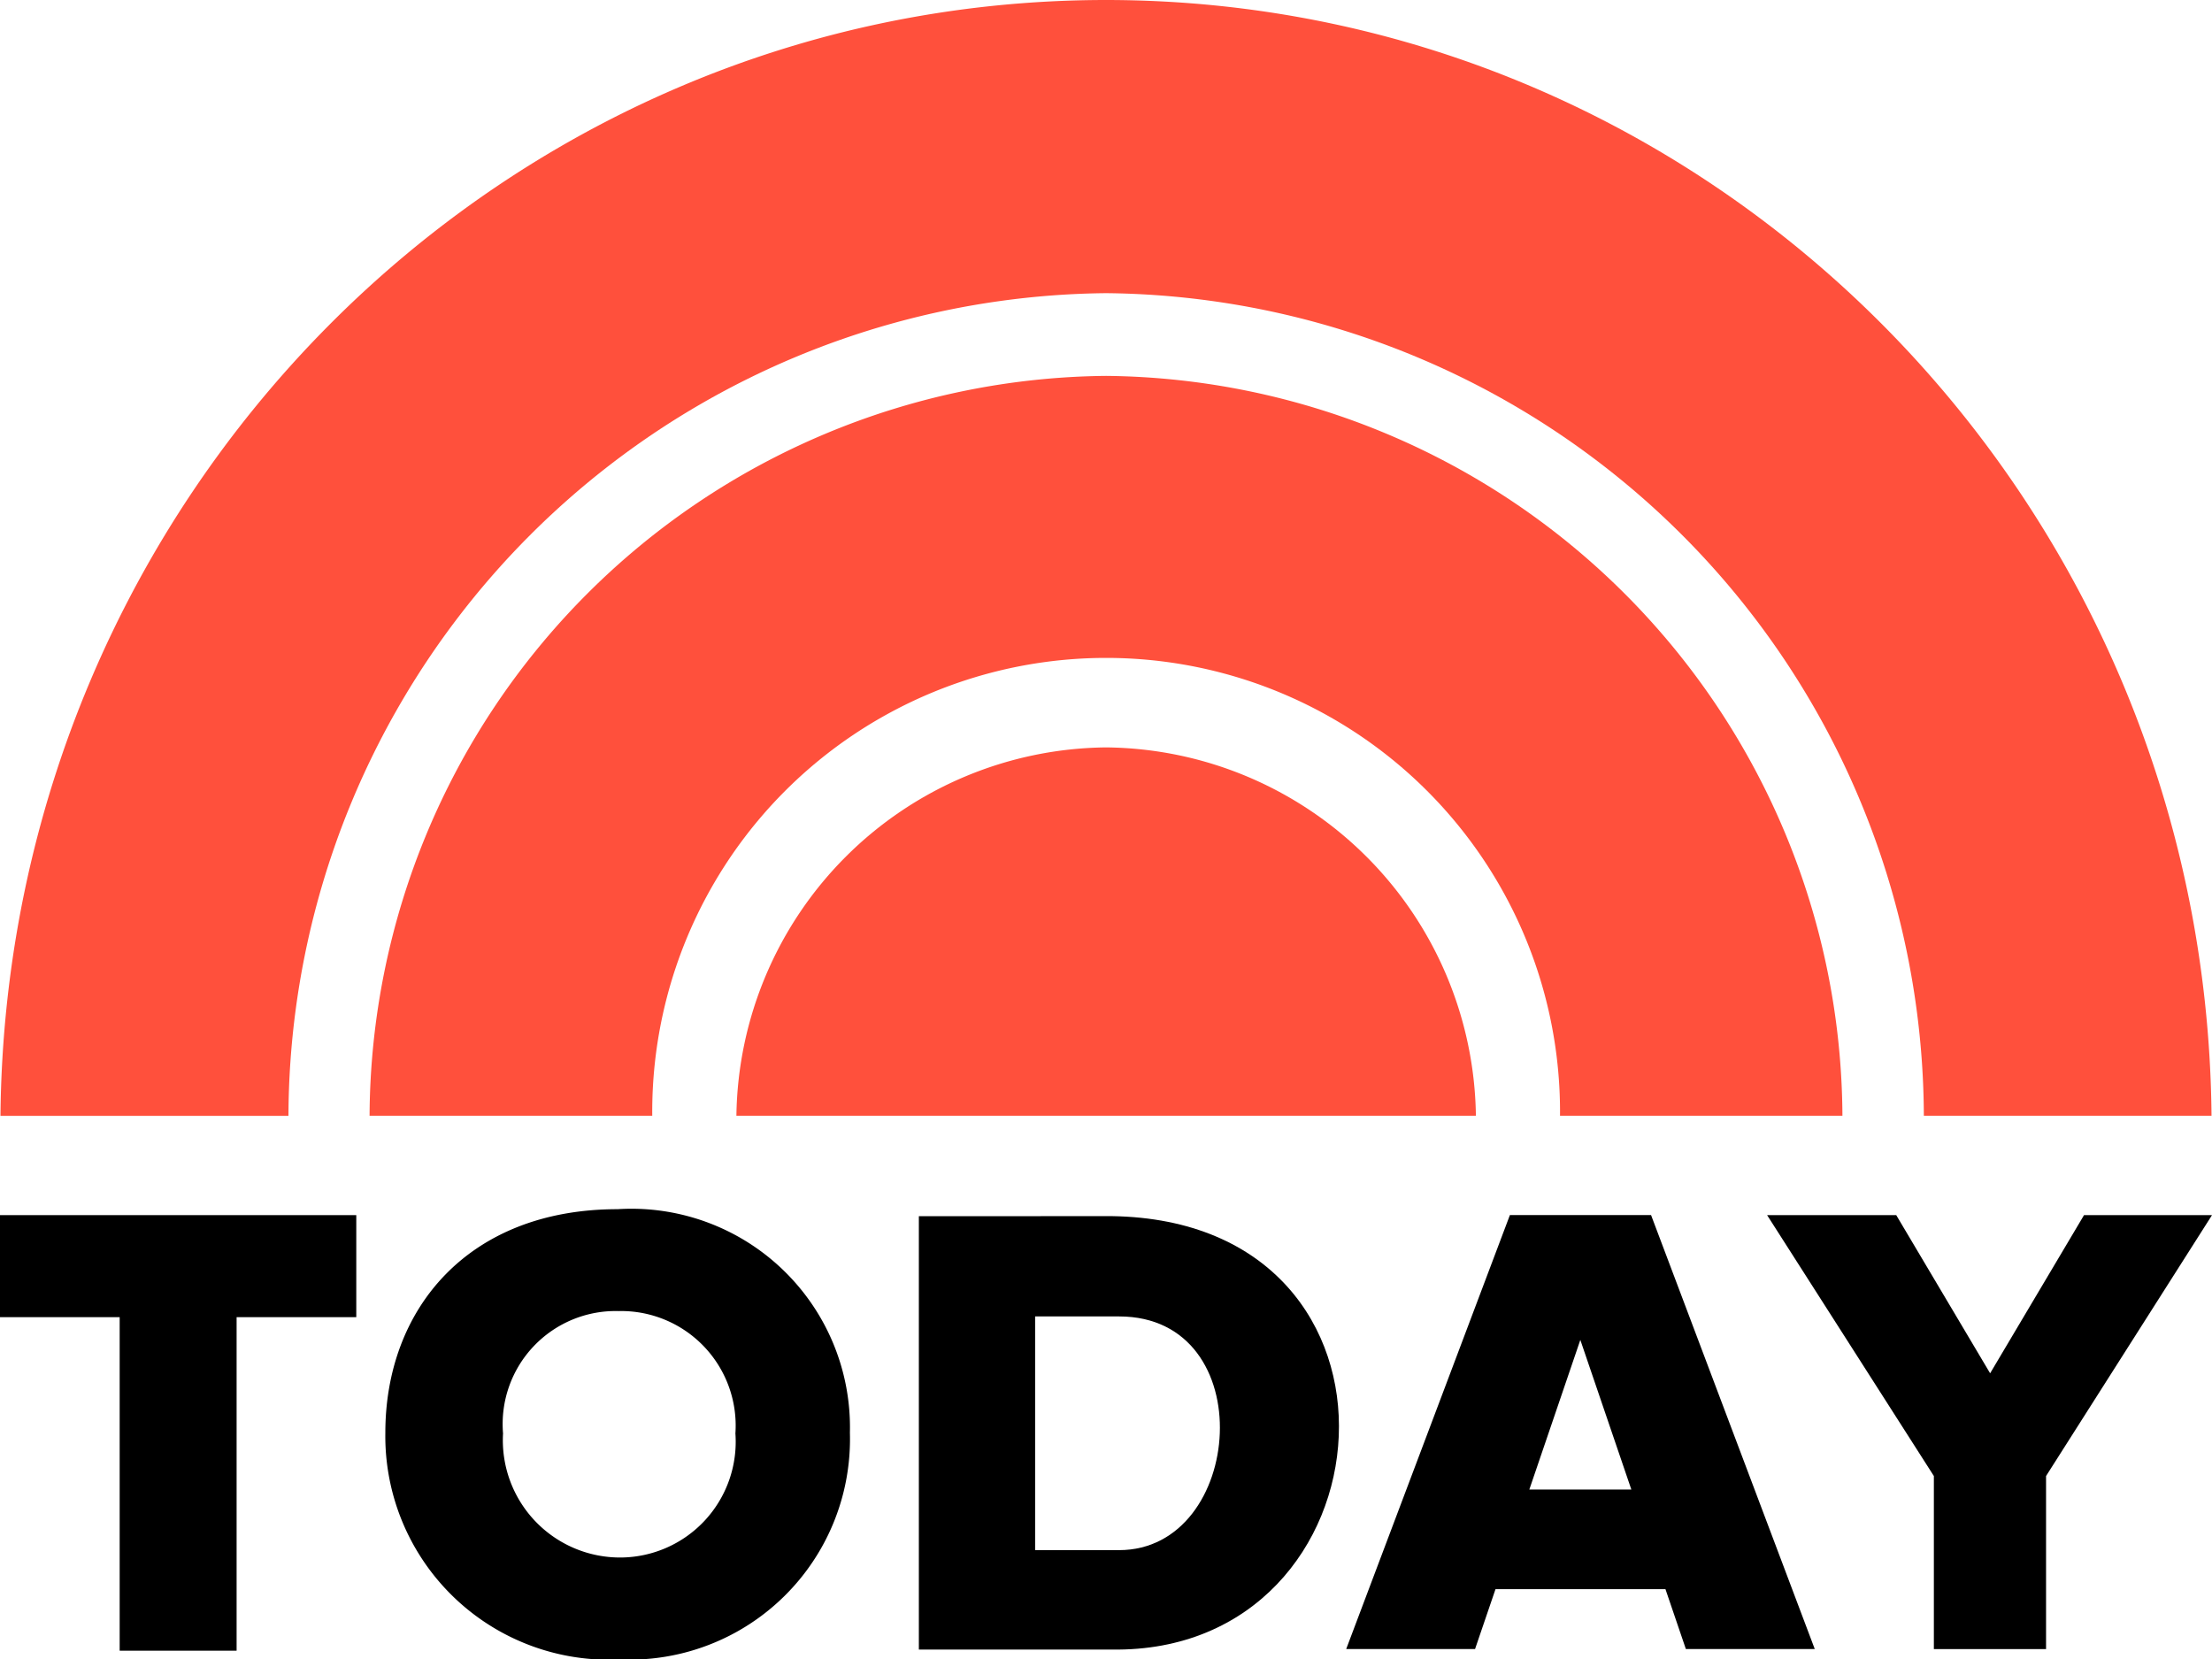
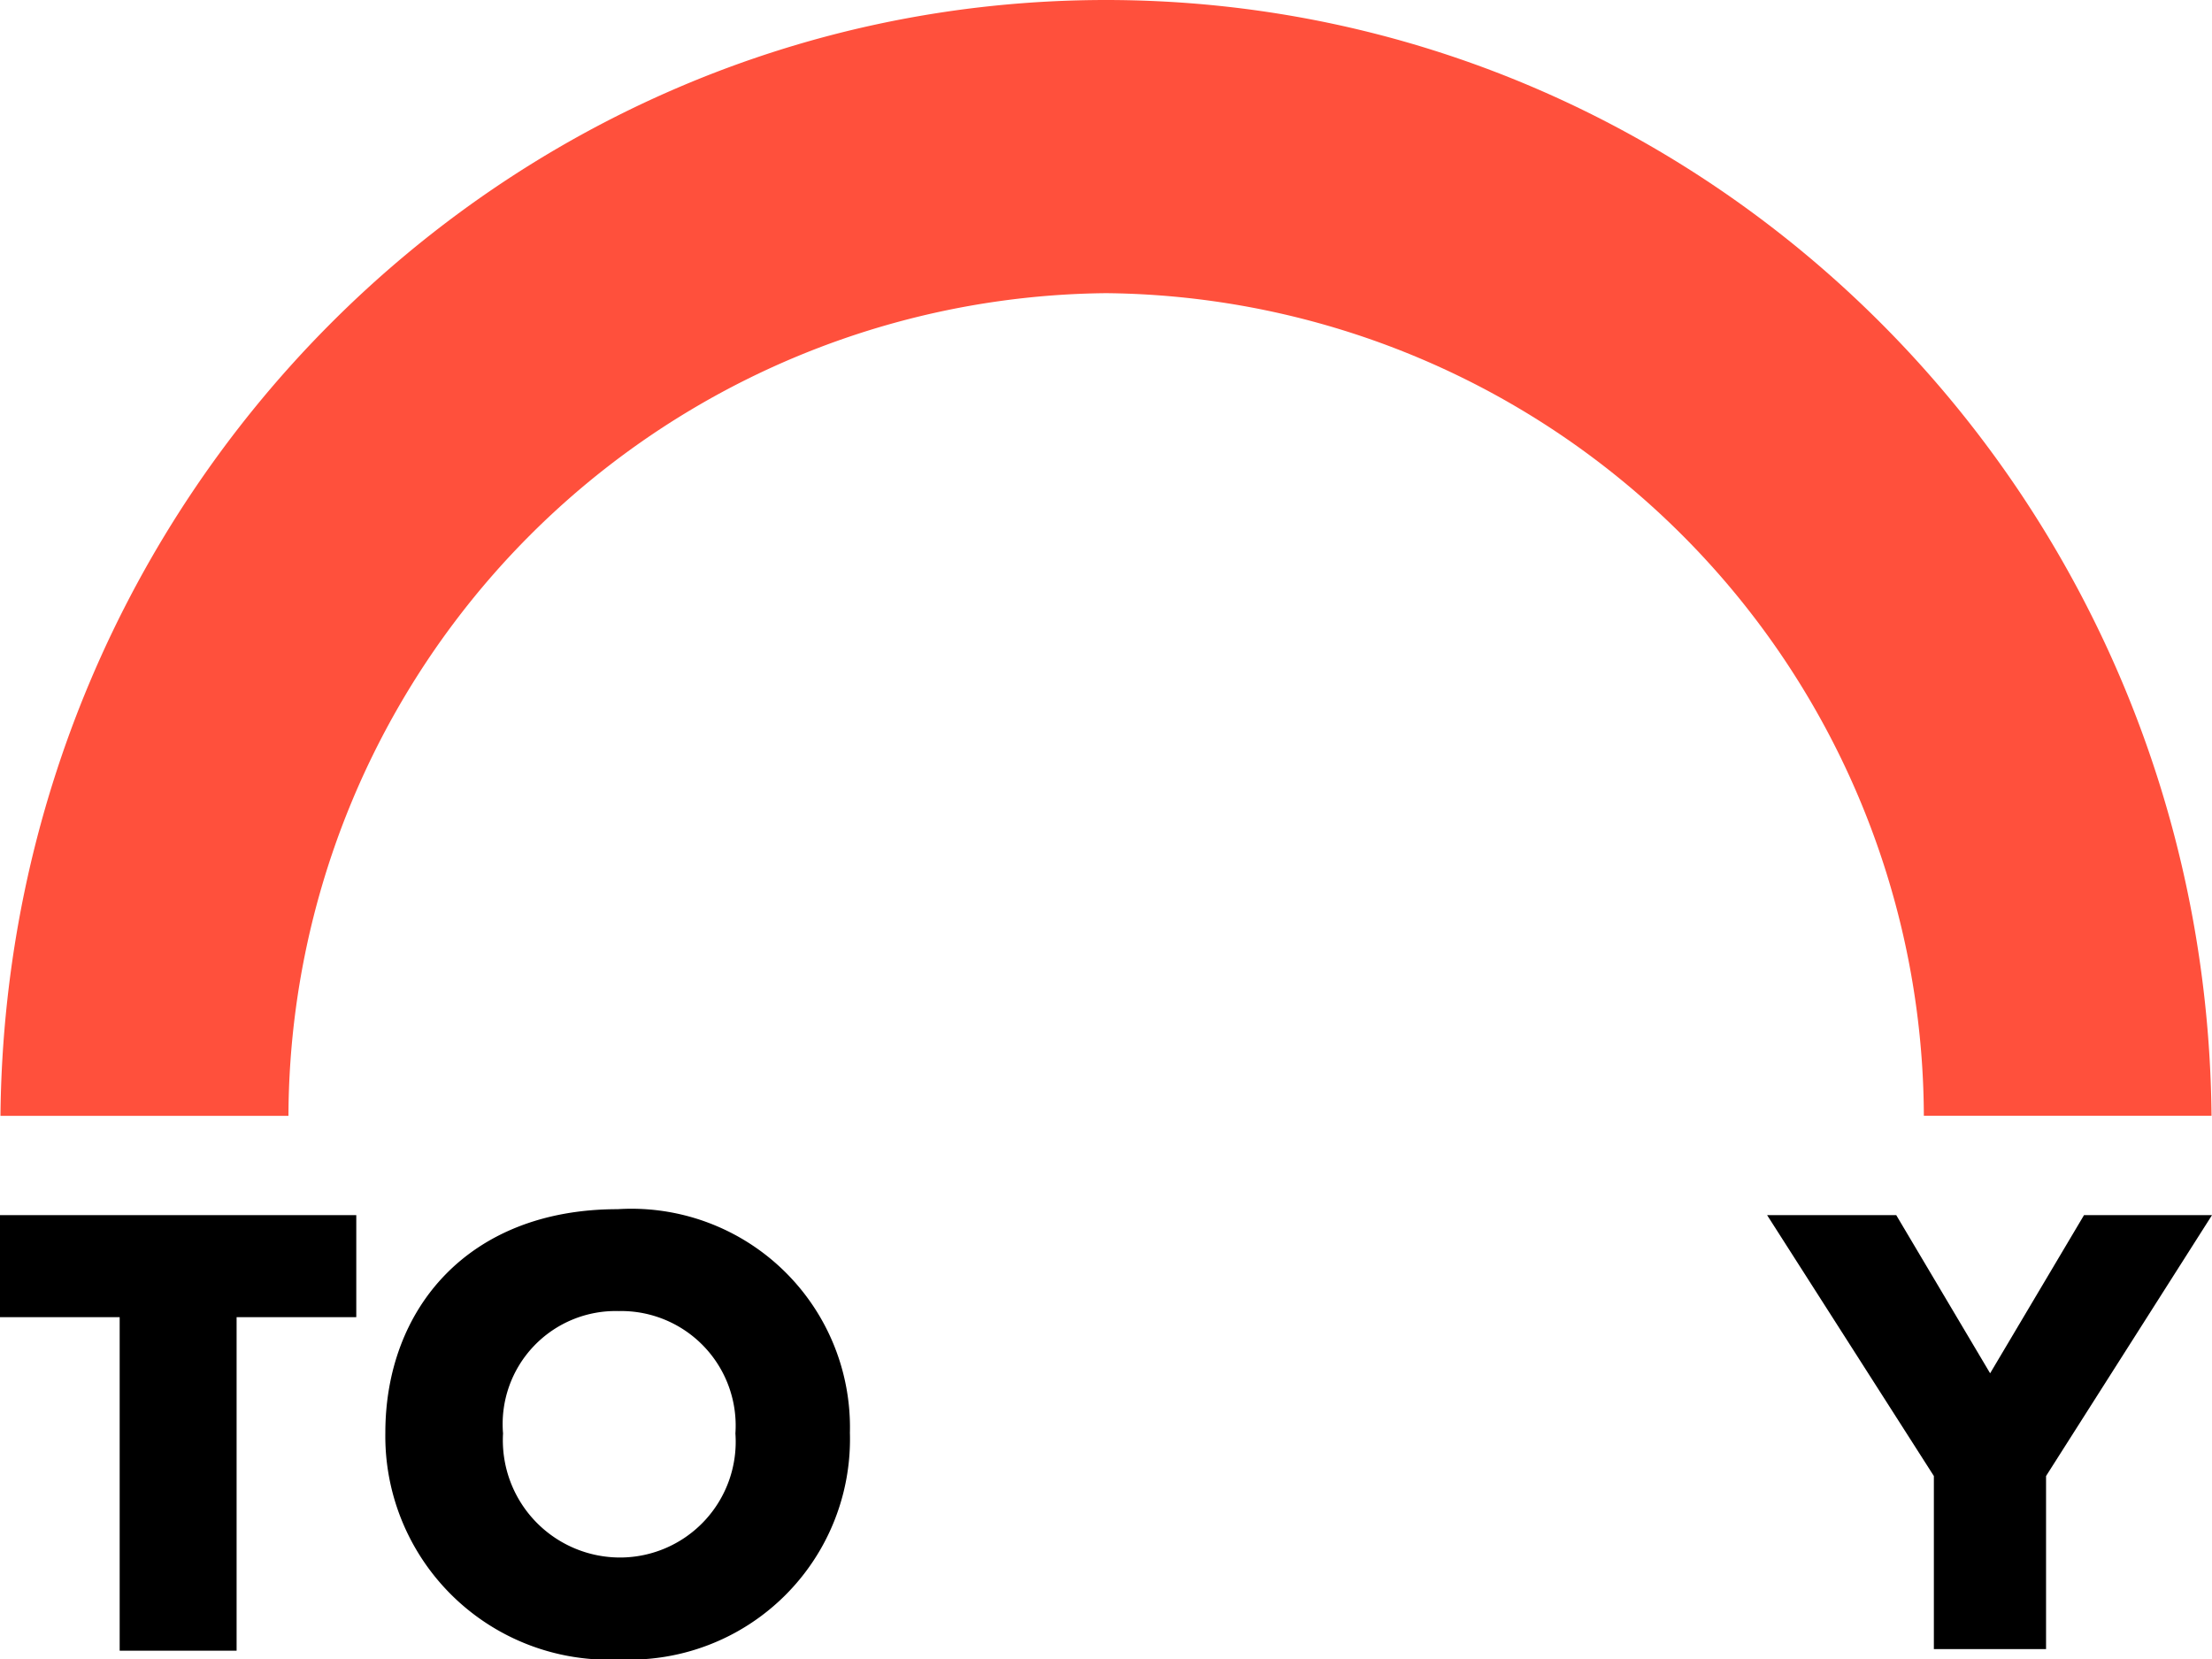
<svg xmlns="http://www.w3.org/2000/svg" viewBox="0 0 66.209 49.669" height="49.669" width="66.209" id="g944">
  <g transform="translate(0.014)" id="g896">
-     <path fill="#ff503c" transform="translate(-167.577 -176.161)" d="M200.67,187.412a22.255,22.255,0,0,0-22.045,22.144h8.461a13.586,13.586,0,1,1,27.171,0h8.453A22.256,22.256,0,0,0,200.67,187.412Z" id="path828" />
    <path fill="#ff503c" transform="translate(-11.758 -17.468)" d="M44.851,17.468c-18.157.005-32.921,14.9-33.093,33.4h8.62A24.711,24.711,0,0,1,44.851,26.243,24.711,24.711,0,0,1,69.328,50.864h8.611C77.767,32.375,63.006,17.476,44.851,17.468Z" id="path834" />
-     <path fill="#ff503c" transform="translate(-322.429 -332.985)" d="M355.522,355.356a11.176,11.176,0,0,0-11.065,11.025h22.134A11.176,11.176,0,0,0,355.522,355.356Z" id="path825" />
  </g>
  <g transform="translate(0 36.193)" id="g891">
    <path transform="translate(-485.68 -4.361)" d="M485.68,4.539V7.593h3.582v9.983h3.5V7.593h3.582V4.539Z" id="rect838" />
-     <path transform="translate(-1053.897 -4.352)" d="M1099.091,4.528l-4.9,12.99h3.857l.612-1.793h5.087l.611,1.793h3.858l-4.9-12.99Zm2.108,3.737,1.527,4.479h-3.054Z" id="path853" />
    <path transform="translate(-1231.643 -4.354)" d="M1284.535,4.531l4.992,7.81v5.18h3.358v-5.18l4.968-7.81h-3.831l-2.811,4.735L1288.4,4.531Z" id="path856" />
-     <path transform="translate(-873.573 -4.79)" d="M901.076,5V17.971h5.776c8.513.13,9.6-12.832,0-12.973ZM904.556,8h2.513c4.278,0,3.761,6.995,0,6.995h-2.513Z" id="path877" />
    <path transform="translate(-648.314 -1.86)" d="M666.8,1.86c-4.485,0-6.952,3-6.952,6.692a6.691,6.691,0,0,0,7.02,6.785,6.6,6.6,0,0,0,6.885-6.785A6.542,6.542,0,0,0,666.8,1.86Zm.048,3.049a3.429,3.429,0,0,1,3.478,3.663,3.465,3.465,0,0,1-3.444,3.714,3.509,3.509,0,0,1-3.511-3.714A3.382,3.382,0,0,1,666.846,4.91Z" id="path883" />
  </g>
</svg>